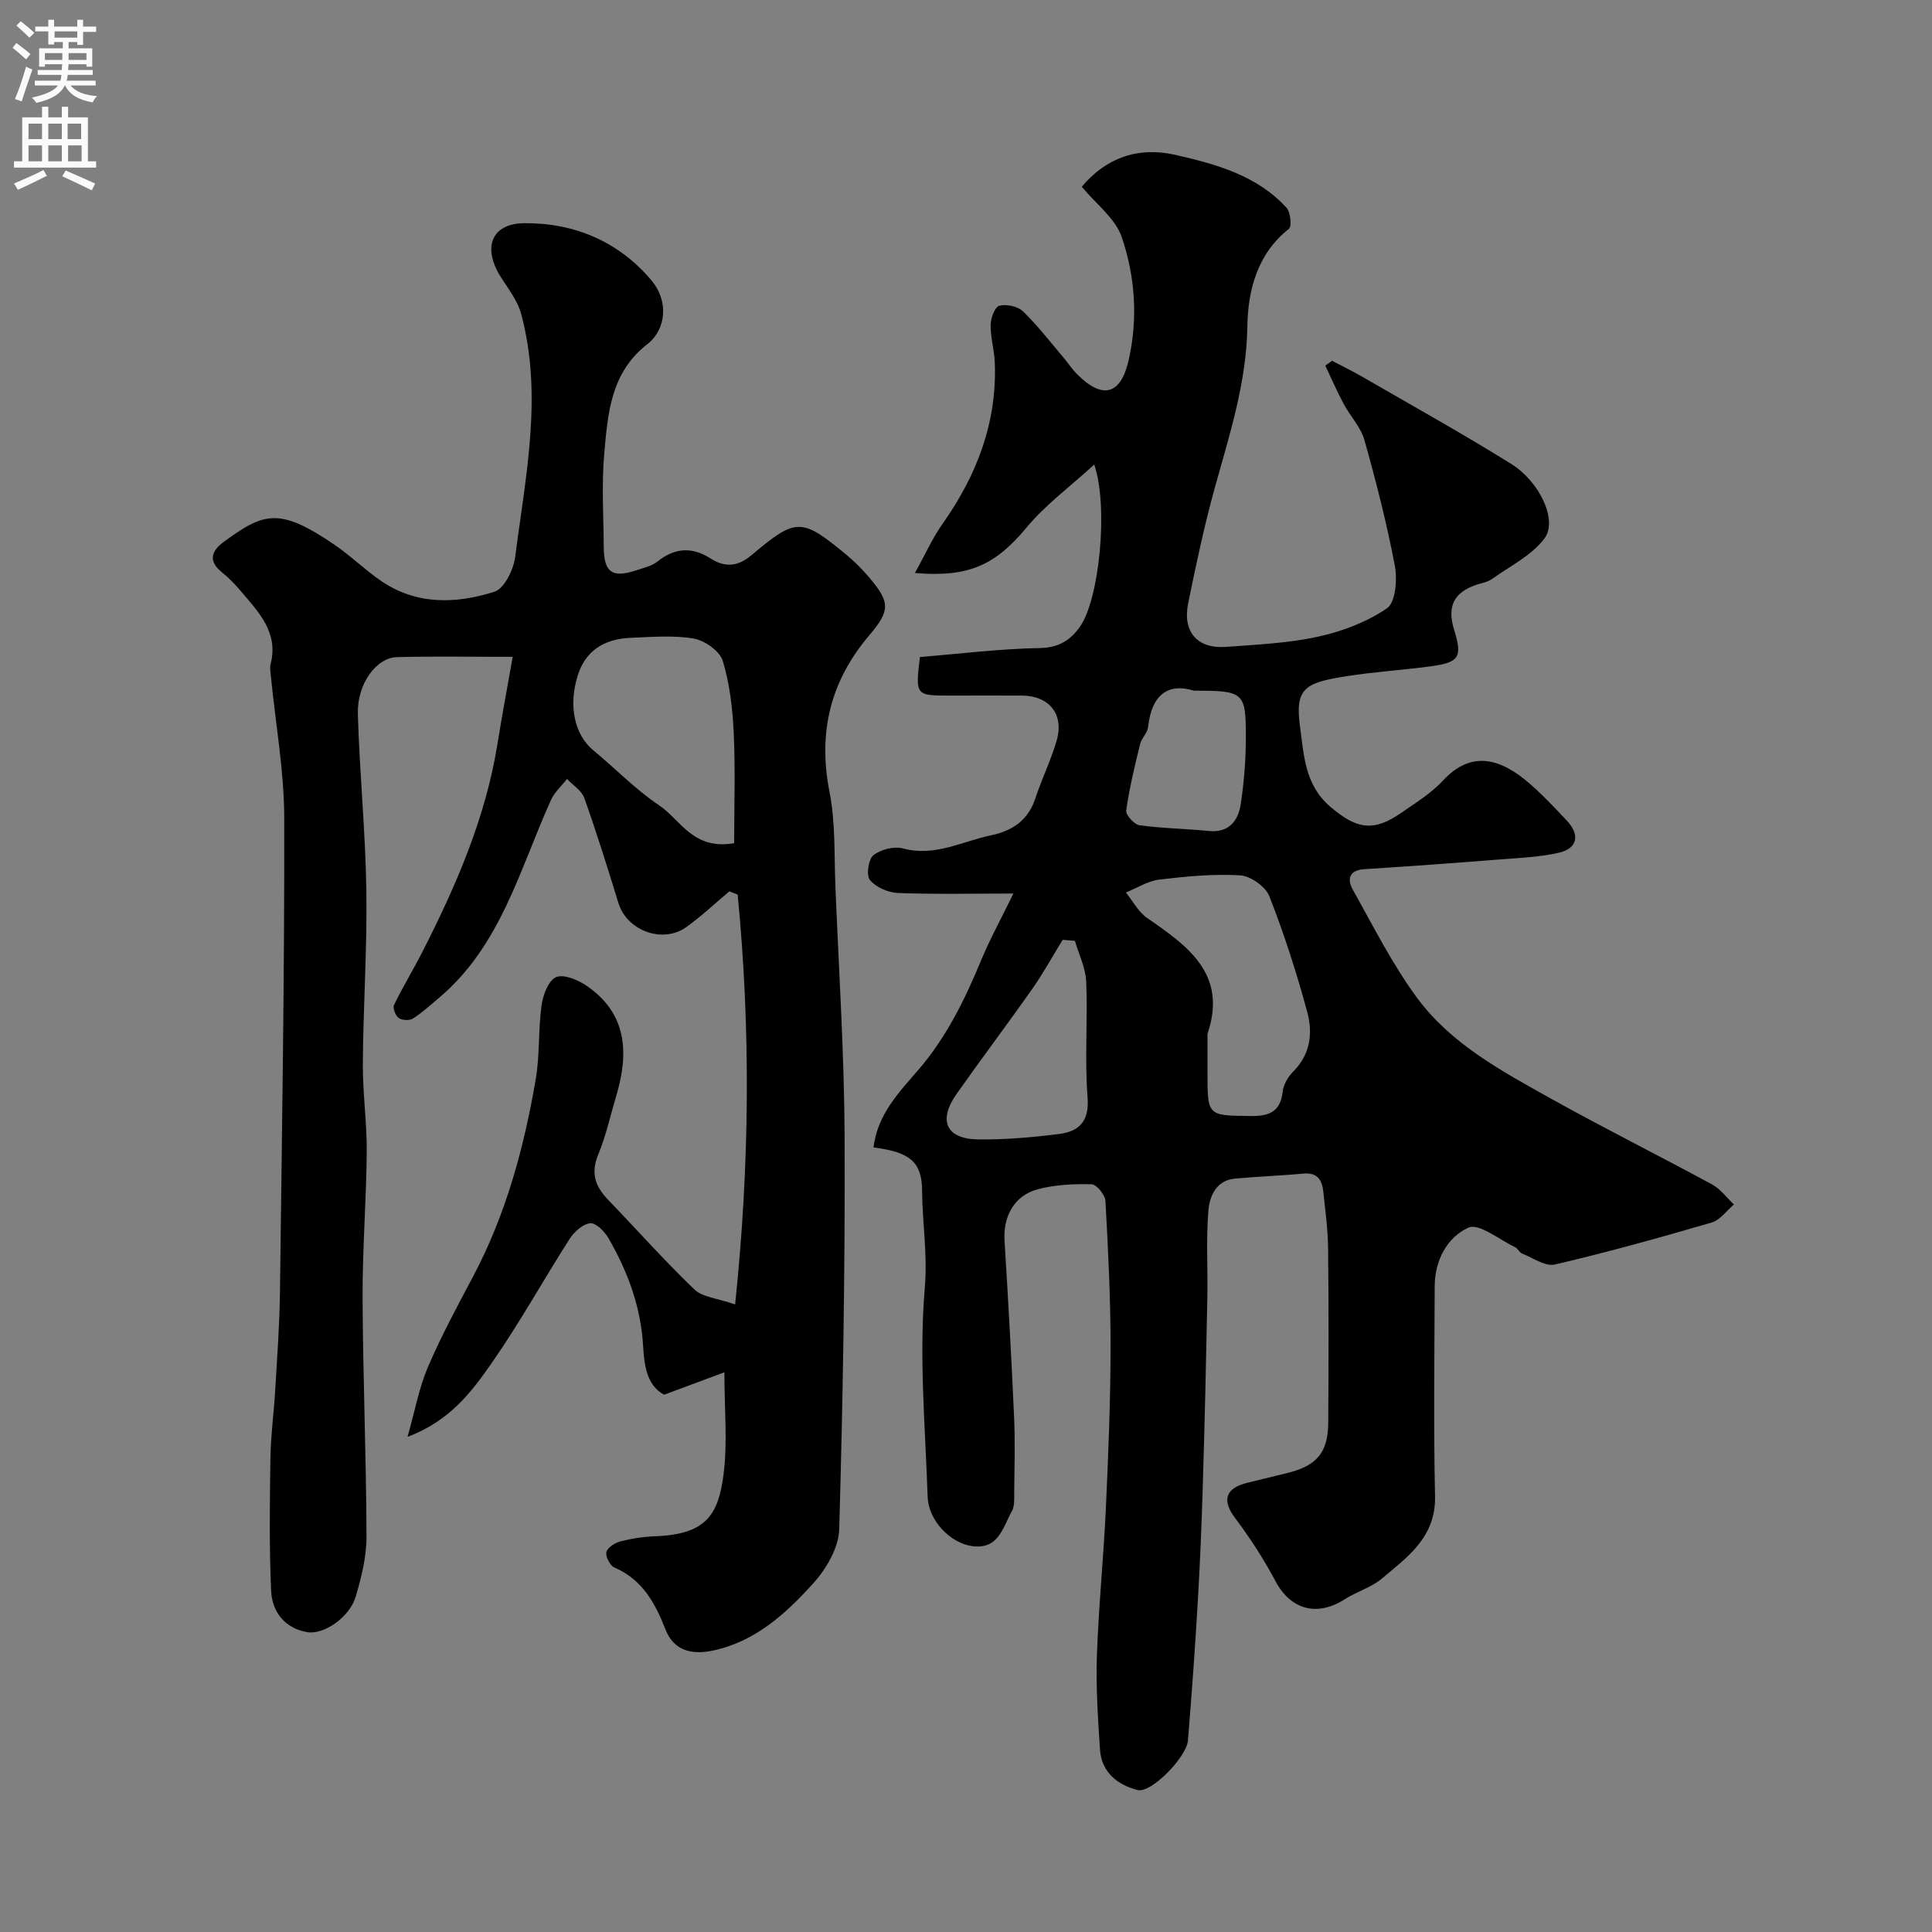
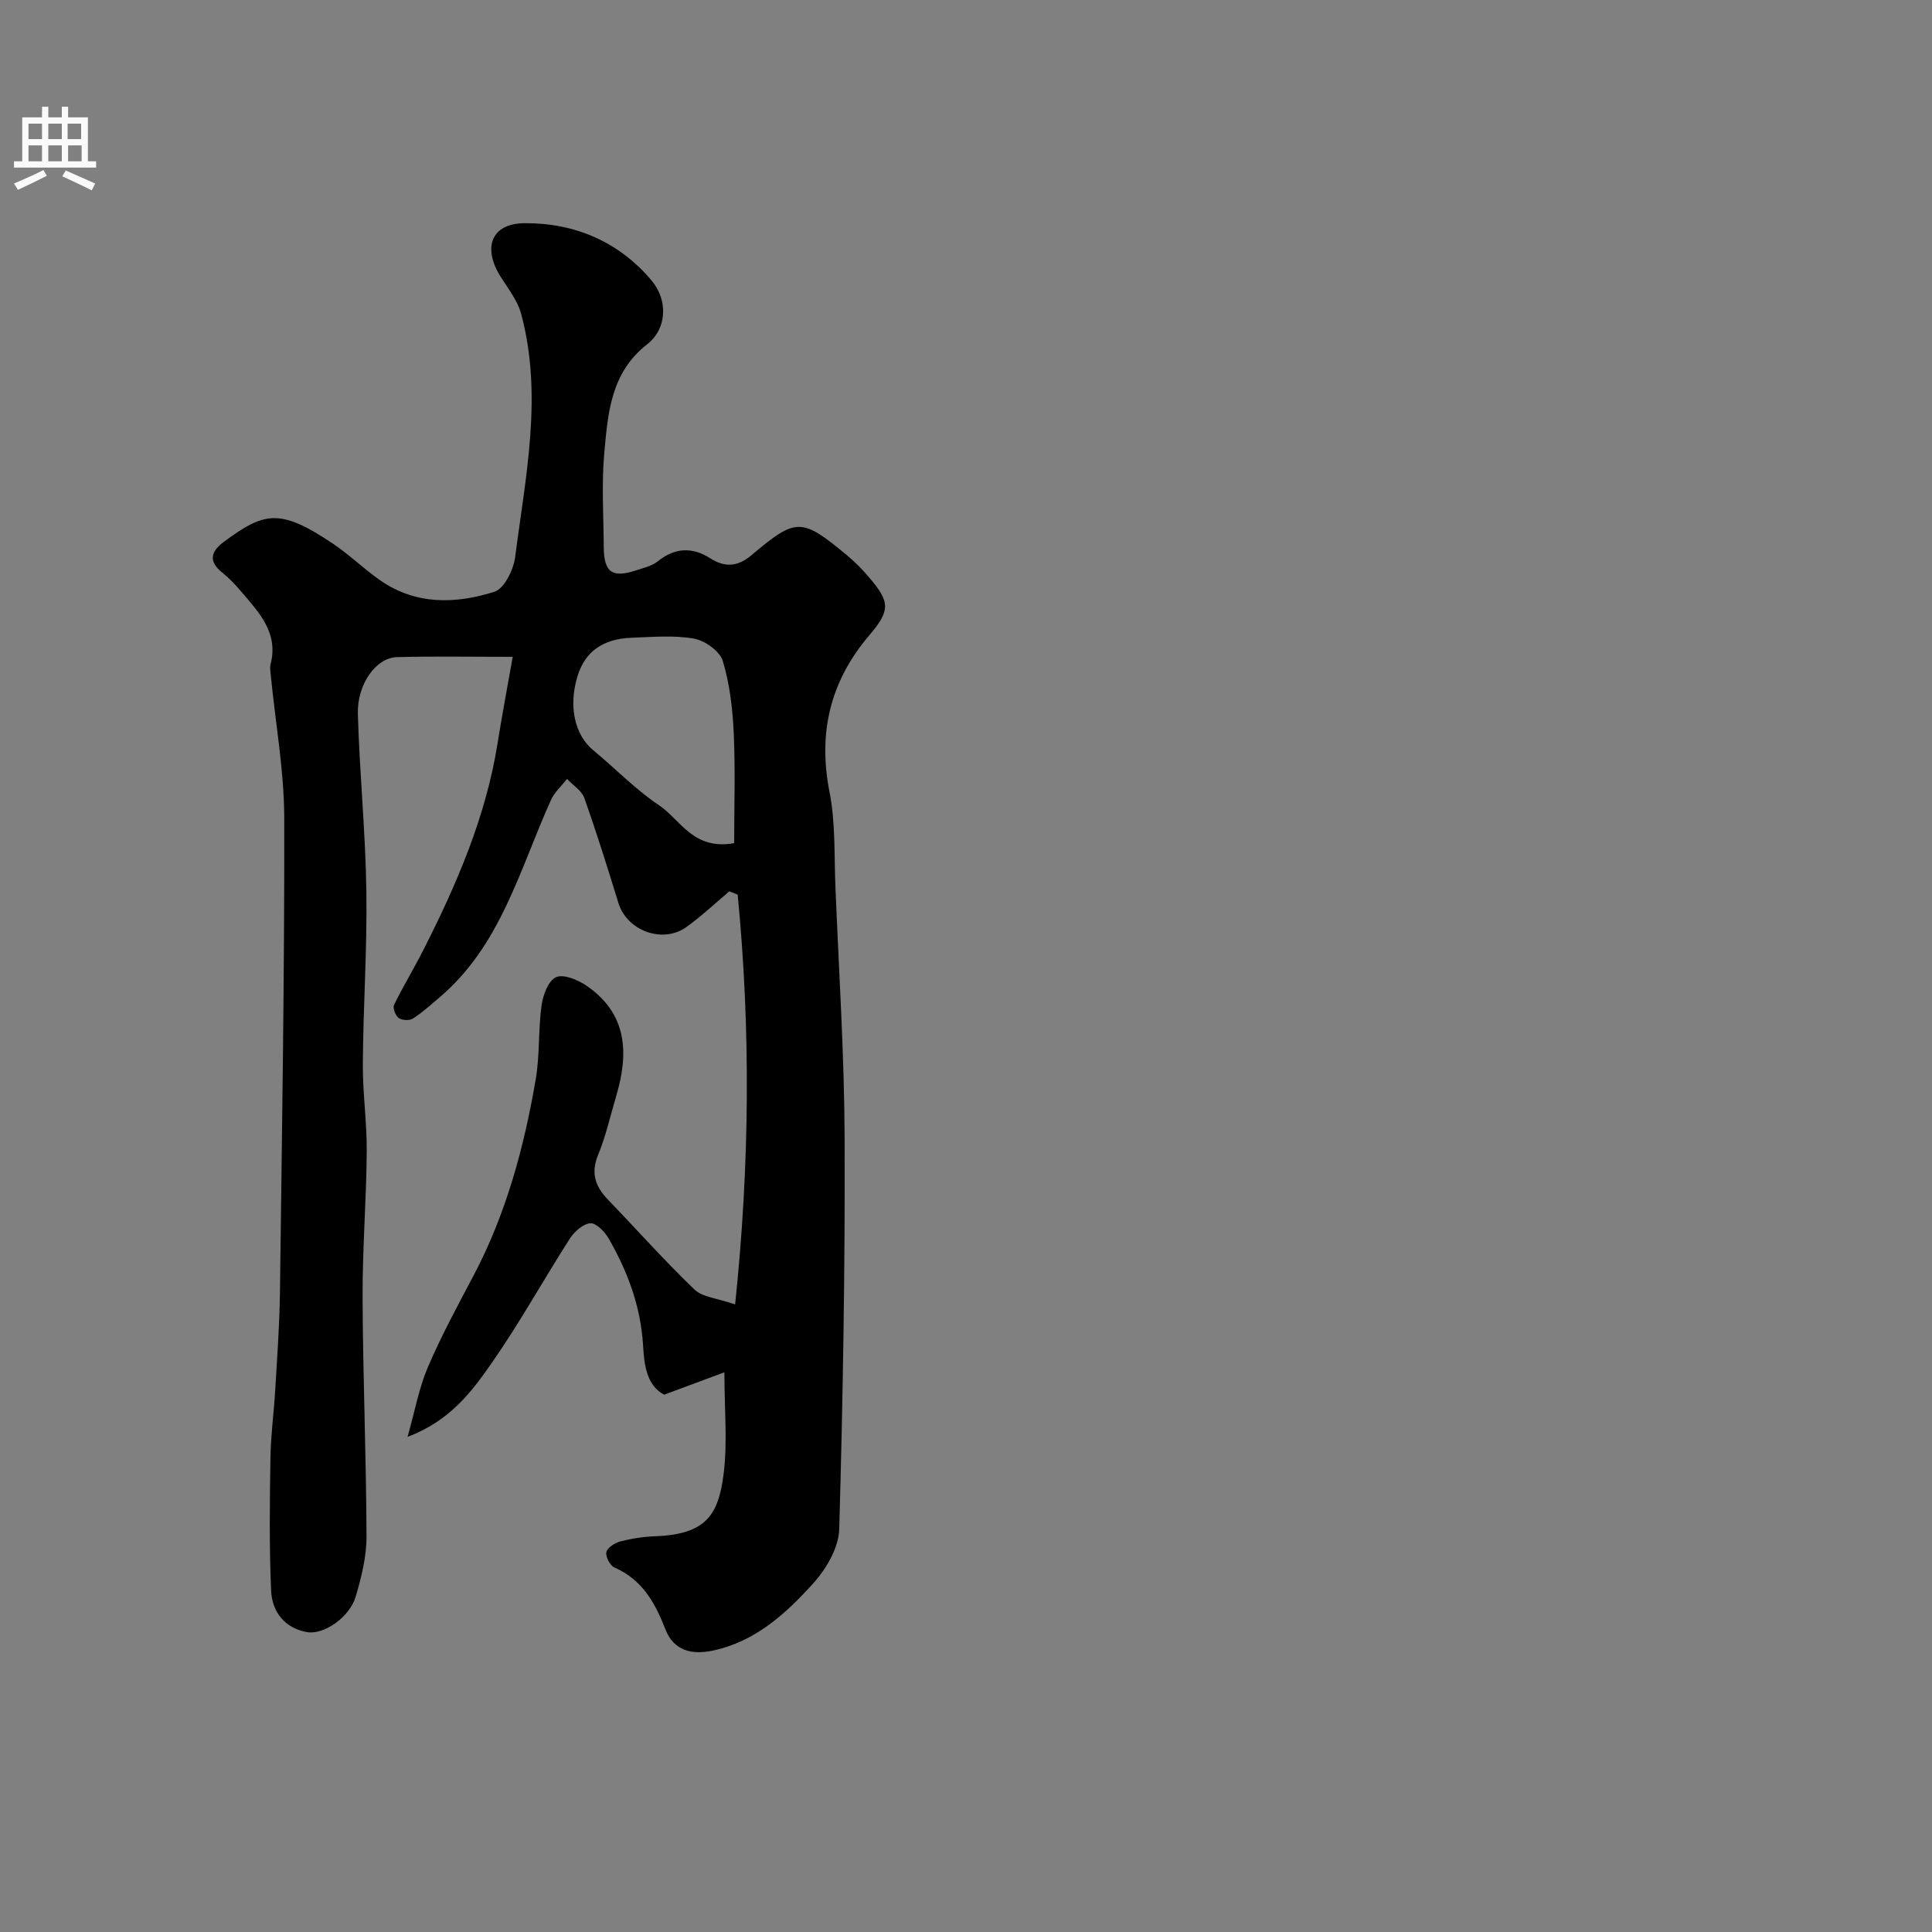
<svg xmlns="http://www.w3.org/2000/svg" enable-background="new 0 0 400 400" viewBox="0 0 400 400">
  <rect x="0" y="0" width="400" height="400" fill="#808080" stroke="none" />
-   <path d="m180.85 237.57c.84-6.92 5.32-11.46 9.3-16.08 5.82-6.76 9.6-14.53 12.97-22.64 1.85-4.46 4.19-8.71 6.69-13.85-8.7 0-16.33.18-23.94-.12-2.02-.08-4.52-1.19-5.77-2.69-.79-.95-.31-4.29.73-5.12 1.51-1.2 4.28-1.91 6.12-1.41 6.58 1.78 12.2-1.46 18.2-2.71 4.48-.93 7.72-3.12 9.22-7.69 1.32-4.01 3.21-7.84 4.39-11.89 1.61-5.49-1.52-9.34-7.24-9.36-5-.02-10 0-15 0-6.96 0-7.01-.07-6.06-7.98 8.22-.67 16.54-1.71 24.87-1.86 3.91-.07 6.32-1.67 8.26-4.41 4-5.63 5.95-24.8 2.96-33.58-4.99 4.57-10.07 8.3-13.98 13-6.35 7.64-11.8 10.44-23.14 9.45 2.03-3.65 3.57-7.14 5.73-10.2 7.08-10.04 11.29-20.95 10.8-33.38-.1-2.61-.9-5.2-.86-7.8.02-1.4.89-3.72 1.8-3.95 1.48-.37 3.8.11 4.88 1.15 2.96 2.83 5.48 6.14 8.15 9.27 1.06 1.24 1.96 2.64 3.11 3.79 5.19 5.2 8.98 4.29 10.62-2.88 1.97-8.6 1.38-17.37-1.43-25.58-1.31-3.83-5.26-6.76-8.26-10.39 5.04-6.01 11.67-8.34 19.31-6.61 8.43 1.92 16.91 4.22 23.07 10.95.84.92 1.14 3.87.5 4.38-6.62 5.24-8.48 12.79-8.6 20.26-.19 11.71-3.73 22.48-6.78 33.49-2.16 7.83-3.85 15.79-5.47 23.76-1.21 5.95 1.91 9.49 7.86 9.04 6.36-.48 12.82-.75 19.02-2.11 5-1.09 10.12-3.03 14.29-5.89 1.77-1.22 2.15-5.94 1.62-8.77-1.66-8.77-3.88-17.45-6.3-26.05-.76-2.69-2.95-4.96-4.31-7.51-1.38-2.58-2.54-5.27-3.79-7.91.47-.33.93-.66 1.4-.99 2.09 1.1 4.22 2.12 6.27 3.31 10.3 5.96 20.72 11.75 30.82 18.04 5.92 3.68 9.67 11.73 6.89 15.42-2.67 3.55-7.16 5.76-10.93 8.44-.89.63-2.12.8-3.19 1.17-4.62 1.57-6.1 4.45-4.6 9.28 1.8 5.79 1.03 6.81-4.98 7.61-5.84.78-11.74 1.14-17.56 2.07-8.43 1.35-10.43 2.51-9.35 10.45.79 5.82.99 12.04 6.25 16.52 5.5 4.68 8.93 5.3 14.81 1.21 2.95-2.05 6.11-4 8.52-6.6 6.08-6.57 12.21-4.35 17.88.55 2.76 2.39 5.29 5.08 7.79 7.75 2.74 2.92 2.22 5.72-1.63 6.62-4.12.95-8.44 1.09-12.68 1.43-9.21.73-18.42 1.4-27.63 1.98-3.17.2-3.58 2.12-2.42 4.19 4.27 7.62 8.22 15.52 13.38 22.51 7.02 9.5 17.45 15.09 27.56 20.74 11.04 6.16 22.37 11.81 33.49 17.84 1.74.95 3.02 2.75 4.51 4.15-1.53 1.28-2.86 3.22-4.61 3.73-10.75 3.14-21.55 6.15-32.45 8.69-1.99.46-4.55-1.38-6.8-2.27-.57-.23-.89-1.07-1.46-1.33-3.26-1.53-7.45-5-9.64-4.03-4.38 1.95-6.98 6.77-6.99 12.12-.05 14.5-.25 29 .07 43.49.19 8.46-5.69 12.57-11.05 17.08-2.18 1.83-5.17 2.66-7.61 4.23-5.77 3.71-11.24 2.17-14.36-3.7-2.42-4.55-5.25-8.94-8.35-13.06-2.76-3.66-2.13-6.19 2.51-7.34 2.68-.66 5.36-1.32 8.04-1.96 6.32-1.51 8.67-4.22 8.71-10.52.07-12 .1-24-.03-35.99-.04-3.94-.58-7.87-.99-11.8-.25-2.35-1.19-4-4.06-3.74-4.74.43-9.51.6-14.25 1.04-3.87.36-5.23 3.63-5.48 6.57-.51 5.99-.1 12.05-.22 18.07-.25 12.93-.55 25.87-.94 38.8-.24 8.1-.57 16.21-1.05 24.3-.56 9.54-1.25 19.07-2.03 28.59-.28 3.45-7.61 10.96-10.4 10.26-4.11-1.03-7.5-3.64-7.81-8.38-.42-6.45-.86-12.94-.64-19.4.35-10.21 1.39-20.4 1.86-30.6.51-11.09.96-22.2.97-33.3.01-10.1-.5-20.21-1.06-30.29-.07-1.26-1.84-3.43-2.87-3.45-3.74-.09-7.62.08-11.2 1.05-4.88 1.32-7.14 5.68-6.82 10.69.76 12.18 1.44 24.37 1.98 36.57.23 5.16.07 10.33.02 15.5-.01 1.3.11 2.81-.48 3.86-1.88 3.36-2.73 8.07-8.34 7.23-4.42-.66-8.94-5.28-9.1-10.19-.49-14.43-1.81-28.96-.59-43.26.59-6.92-.51-13.41-.56-20.1-.03-5.98-2.52-8.03-10.06-8.97zm69.15-23.52v7.97c0 9.05 0 8.93 8.79 9.04 3.76.05 6.29-.69 6.77-5.02.16-1.47 1.11-3.12 2.19-4.19 3.59-3.57 4.07-8.02 2.9-12.33-2.2-8.12-4.78-16.16-7.85-23.98-.78-2-3.9-4.18-6.06-4.31-5.54-.33-11.18.22-16.72.88-2.38.29-4.62 1.75-6.92 2.67 1.45 1.79 2.59 4.03 4.4 5.28 8.46 5.84 16.69 11.62 12.5 23.99zm-27.45-19.26c-.85-.07-1.69-.14-2.54-.21-2.08 3.38-3.99 6.88-6.27 10.13-5.16 7.34-10.57 14.5-15.73 21.84-3.83 5.44-2.11 9.25 4.45 9.35 5.58.08 11.2-.42 16.75-1.11 4.15-.52 6.35-2.55 5.96-7.59-.62-7.94.05-15.98-.28-23.95-.12-2.85-1.52-5.64-2.34-8.46zm24.66-51.79c-5.45-1.69-8.81.92-9.51 7.53-.13 1.22-1.36 2.29-1.66 3.53-1.11 4.55-2.22 9.11-2.87 13.74-.13.92 1.66 2.91 2.74 3.06 4.72.65 9.52.7 14.27 1.18 4.29.44 6.18-2.09 6.71-5.61.68-4.54 1.05-9.16 1.05-13.75 0-9.42-.39-9.68-10.73-9.68z" fill="#000001" />
  <path d="m149.98 284.12c-4.49 1.67-8.21 3.05-12.48 4.64-3.72-1.98-4.13-6.38-4.36-10.23-.49-8.09-3.21-15.31-7.15-22.16-.8-1.39-2.61-3.22-3.78-3.11-1.53.15-3.32 1.76-4.26 3.22-5.45 8.51-10.35 17.4-16.12 25.68-4.17 5.98-8.67 12.03-17.45 15.32 1.54-5.45 2.38-10.15 4.21-14.43 2.75-6.43 6.1-12.62 9.38-18.81 6.79-12.83 10.53-26.64 12.95-40.81.86-5.01.5-10.21 1.2-15.26.29-2.14 1.4-5.13 2.99-5.85 1.55-.7 4.51.53 6.29 1.74 8.48 5.78 8.83 13.96 6.18 22.85-1.21 4.05-2.11 8.23-3.72 12.11-1.59 3.82-.64 6.6 2.01 9.35 5.98 6.21 11.71 12.66 17.92 18.62 1.66 1.59 4.67 1.78 8.41 3.07 3.04-29.05 3.23-56.93.53-84.83-.57-.23-1.15-.46-1.72-.69-2.94 2.47-5.76 5.13-8.87 7.37-4.92 3.56-12.34.79-14.1-4.94-2.24-7.28-4.51-14.56-7.06-21.74-.55-1.55-2.35-2.65-3.58-3.96-1.13 1.45-2.6 2.74-3.33 4.37-6.5 14.37-10.39 30.19-23.21 40.98-1.76 1.48-3.46 3.05-5.39 4.27-.71.45-2.24.37-2.93-.13-.66-.48-1.27-2.06-.96-2.7 1.84-3.78 4.04-7.39 5.95-11.14 6.97-13.7 13.05-27.72 15.49-43.05.92-5.77 2.01-11.51 3.13-17.88-9.01 0-16.49-.14-23.96.06-4.29.11-8.27 5.53-8.1 11.76.35 12.21 1.58 24.4 1.76 36.61.18 11.93-.65 23.86-.73 35.8-.04 6.1.86 12.2.81 18.3-.09 10.1-.91 20.2-.86 30.3.07 16.43.76 32.87.81 49.3.01 4.16-1.05 8.43-2.24 12.46-1.25 4.23-6.58 7.95-10.08 7.33-4.65-.82-7.24-4.23-7.43-8.59-.4-9.17-.28-18.37-.14-27.56.07-4.6.71-9.2.98-13.8.4-6.76.9-13.53.99-20.3.41-32.76.95-65.53.89-98.29-.02-9.8-1.81-19.59-2.77-29.39-.08-.83-.25-1.71-.05-2.49 1.67-6.55-2.46-10.73-6.14-15.07-1.18-1.39-2.46-2.75-3.88-3.88-3.01-2.38-2.25-4.47.36-6.38 8.29-6.09 11.47-7.1 22.72.51 3.38 2.29 6.34 5.21 9.7 7.53 7.38 5.1 15.61 4.85 23.58 2.31 2.04-.65 3.95-4.56 4.29-7.18 2.15-16.74 5.77-33.52 1.23-50.38-.73-2.71-2.65-5.14-4.2-7.59-3.83-6.05-2.02-11.1 4.89-11.15 10.35-.08 19.56 3.8 26.34 11.89 3.45 4.12 3.15 10-.93 13.18-7.56 5.9-8.13 14.27-8.88 22.51-.58 6.45-.15 12.99-.11 19.49.04 5.22 1.75 6.44 6.68 4.81 1.53-.51 3.26-.88 4.47-1.85 3.58-2.88 7.19-3.03 10.92-.64 3.08 1.97 5.74 1.69 8.51-.65 9.29-7.83 10.34-7.81 19.79.02 1.66 1.38 3.19 2.95 4.59 4.59 4.36 5.12 4.37 6.85.04 11.94-8.07 9.48-10.69 20.12-8.26 32.46 1.27 6.42.95 13.17 1.23 19.77.71 17.36 1.84 34.73 1.9 52.1.1 26.93-.35 53.87-1.12 80.79-.11 3.8-2.65 8.16-5.32 11.13-5.69 6.31-12.05 12.14-20.86 13.99-4.29.9-8.05.09-9.8-4.4-2.13-5.48-4.79-10.31-10.57-12.81-.91-.39-1.88-2.29-1.65-3.2.24-.95 1.79-1.91 2.94-2.21 2.35-.6 4.81-.97 7.24-1.06 10.46-.4 13.01-4.42 14.08-12.85.84-6.56.17-13.28.17-21.09zm2.02-109.55c0-7.68.26-15.25-.09-22.8-.23-5.02-.82-10.16-2.27-14.94-.62-2.02-3.7-4.21-5.96-4.61-4.2-.74-8.63-.34-12.95-.18-5.93.22-9.59 2.91-11.13 7.85-1.97 6.3-.63 12.27 3.26 15.47 4.56 3.76 8.72 8.11 13.6 11.37 4.42 2.96 7.01 9.34 15.54 7.84z" fill="#000001" />
  <g fill="#fafafb">
-     <path d="m2.6 9.9.8-1c.9.7 1.9 1.4 2.9 2.3l-.9 1.1c-1.1-1-2-1.8-2.8-2.4zm.5 10.6c.9-2.1 1.6-4.3 2.3-6.7.4.2.8.4 1.3.6-.7 2.1-1.5 4.3-2.2 6.6zm.3-15.2.9-.9c1 .8 2 1.6 2.8 2.4l-1 1c-.9-.9-1.8-1.7-2.7-2.5zm12.6-1.2h1.2v1.4h2.7v1.1h-2.7v2.7h-1.2v-.6h-1.8v1.3h4.9v3.8h-1.2v-.5h-3.7c0 .4-.1.9-.1 1.2h5.1v1h-5.2c0 .5-.1.9-.2 1.2h6v1h-5.2c1.1 1.3 2.9 2 5.5 2.2-.4.4-.7.8-.9 1.3-2.9-.5-4.8-1.6-5.7-3.5h-.1c-.8 1.7-2.7 2.9-5.9 3.6-.2-.4-.6-.8-.9-1.1 2.8-.6 4.6-1.4 5.4-2.5h-4.8v-1h5.3c.1-.3.2-.7.2-1.2h-4.9v-1h5c0-.4 0-.8.1-1.2h-3.6v.5h-1.2v-3.8h4.9v-1.3h-1.8v.5h-1.2v-2.7h-2.7v-1h2.7v-1.4h1.2v1.4h4.8zm-6.7 8.3h3.6c0-.4 0-.9 0-1.4h-3.6zm1.9-4.6h4.8v-1.3h-4.7v1.3zm6.7 3.2h-3.7v1.4h3.7v-2.4z" />
    <path d="m8.7 22.1h1.3v2.2h2.8v-2.2h1.3v2.2h4.1v9.1h1.7v1.3h-17v-1.3h1.7v-9.1h4.1zm.3 13.1.7 1.2c-1.8.9-3.8 1.9-6 2.9-.2-.4-.5-.8-.8-1.3 2.3-1 4.4-1.9 6.1-2.8zm-3.1-6.4h2.8v-3.2h-2.8zm0 4.6h2.8v-3.3h-2.8zm4.1-4.6h2.8v-3.2h-2.8zm0 4.6h2.8v-3.3h-2.8zm3.6 1.9c2.1.9 4.1 1.8 6.1 2.7l-.7 1.4c-2.2-1.1-4.2-2-6.1-2.9zm3.2-9.7h-2.8v3.2h2.8zm-2.7 7.8h2.8v-3.3h-2.8z" />
  </g>
</svg>